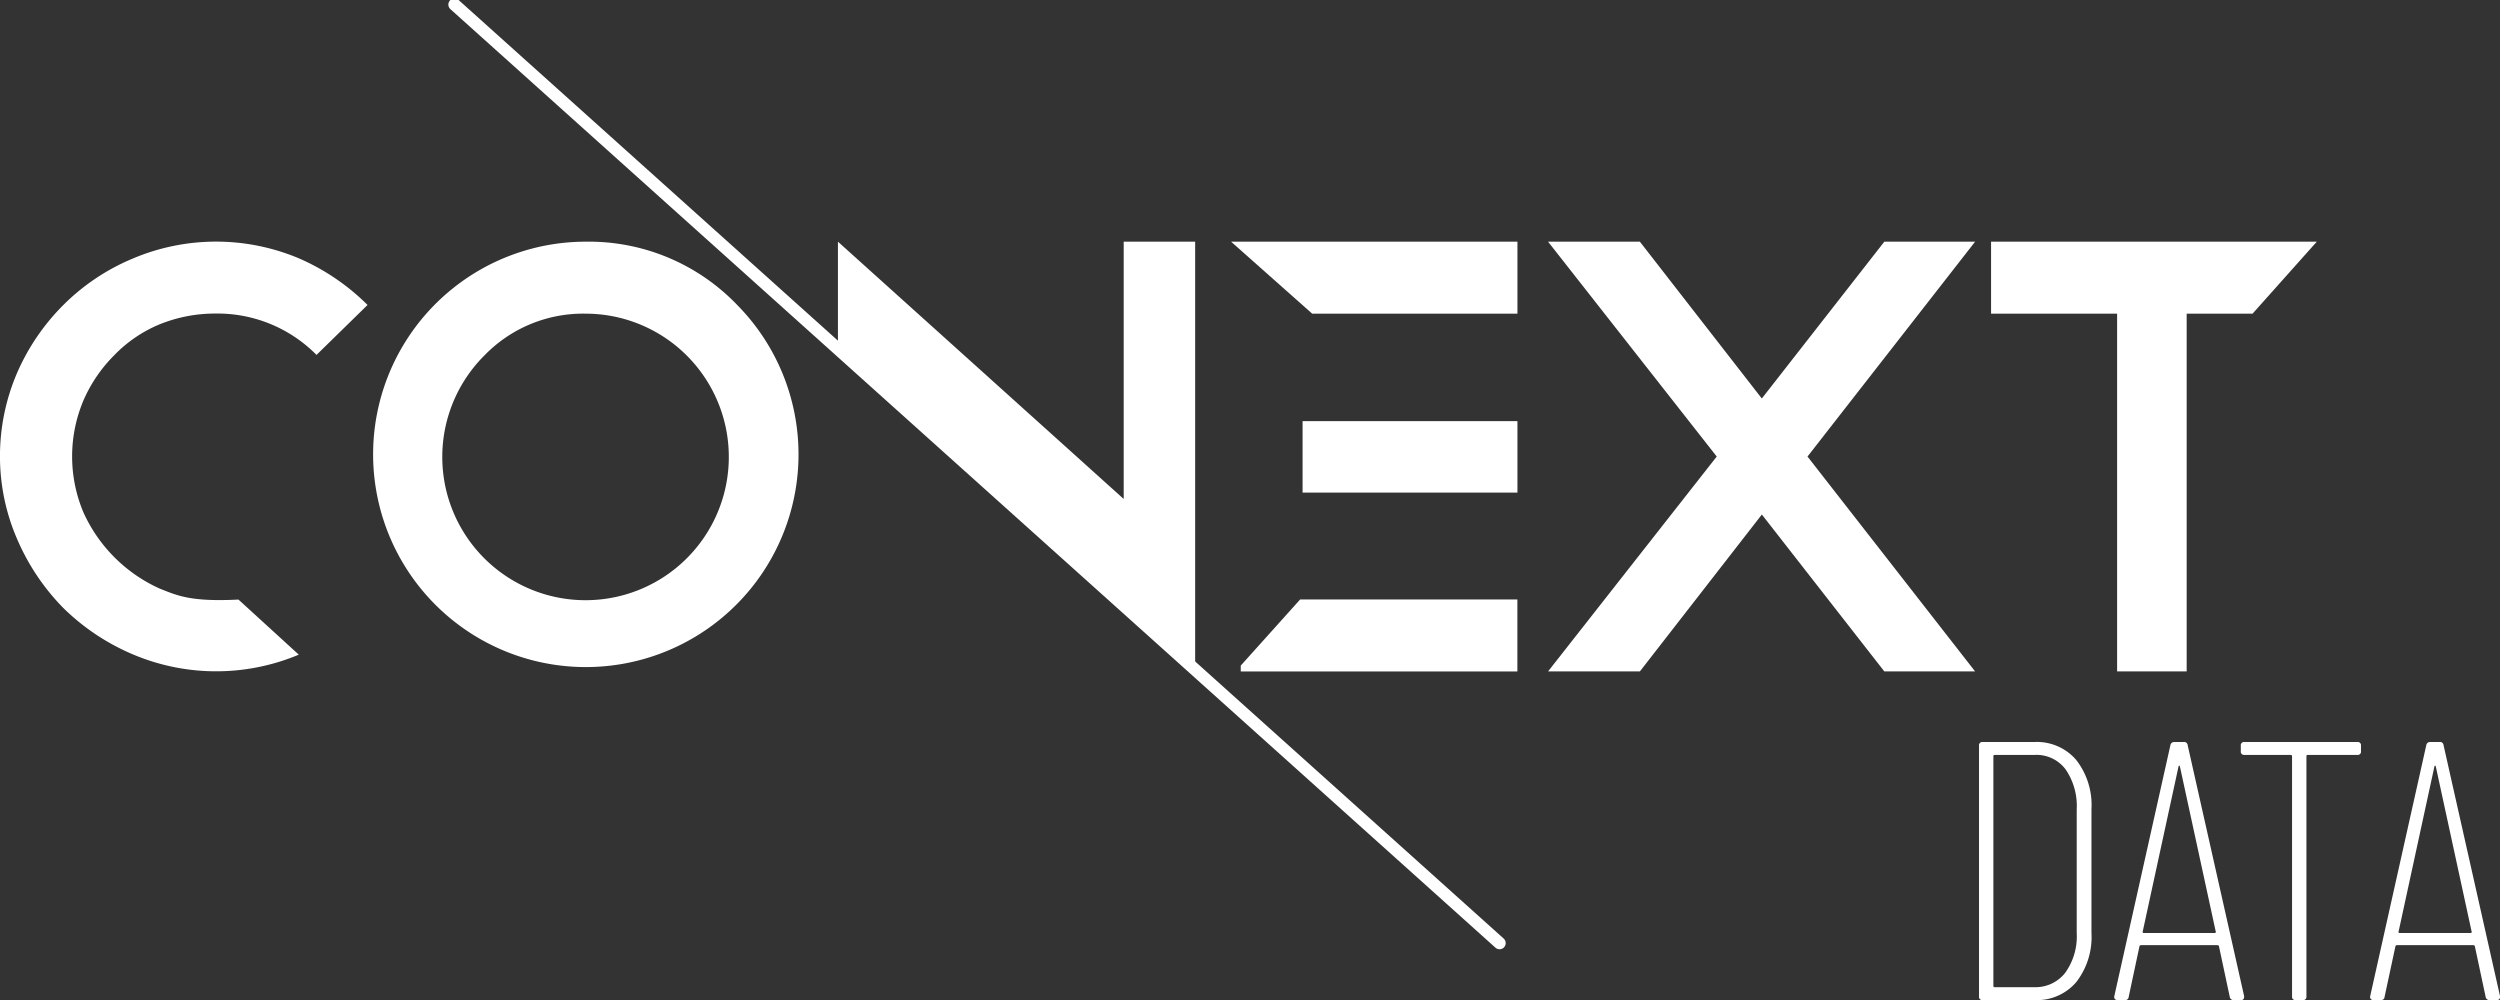
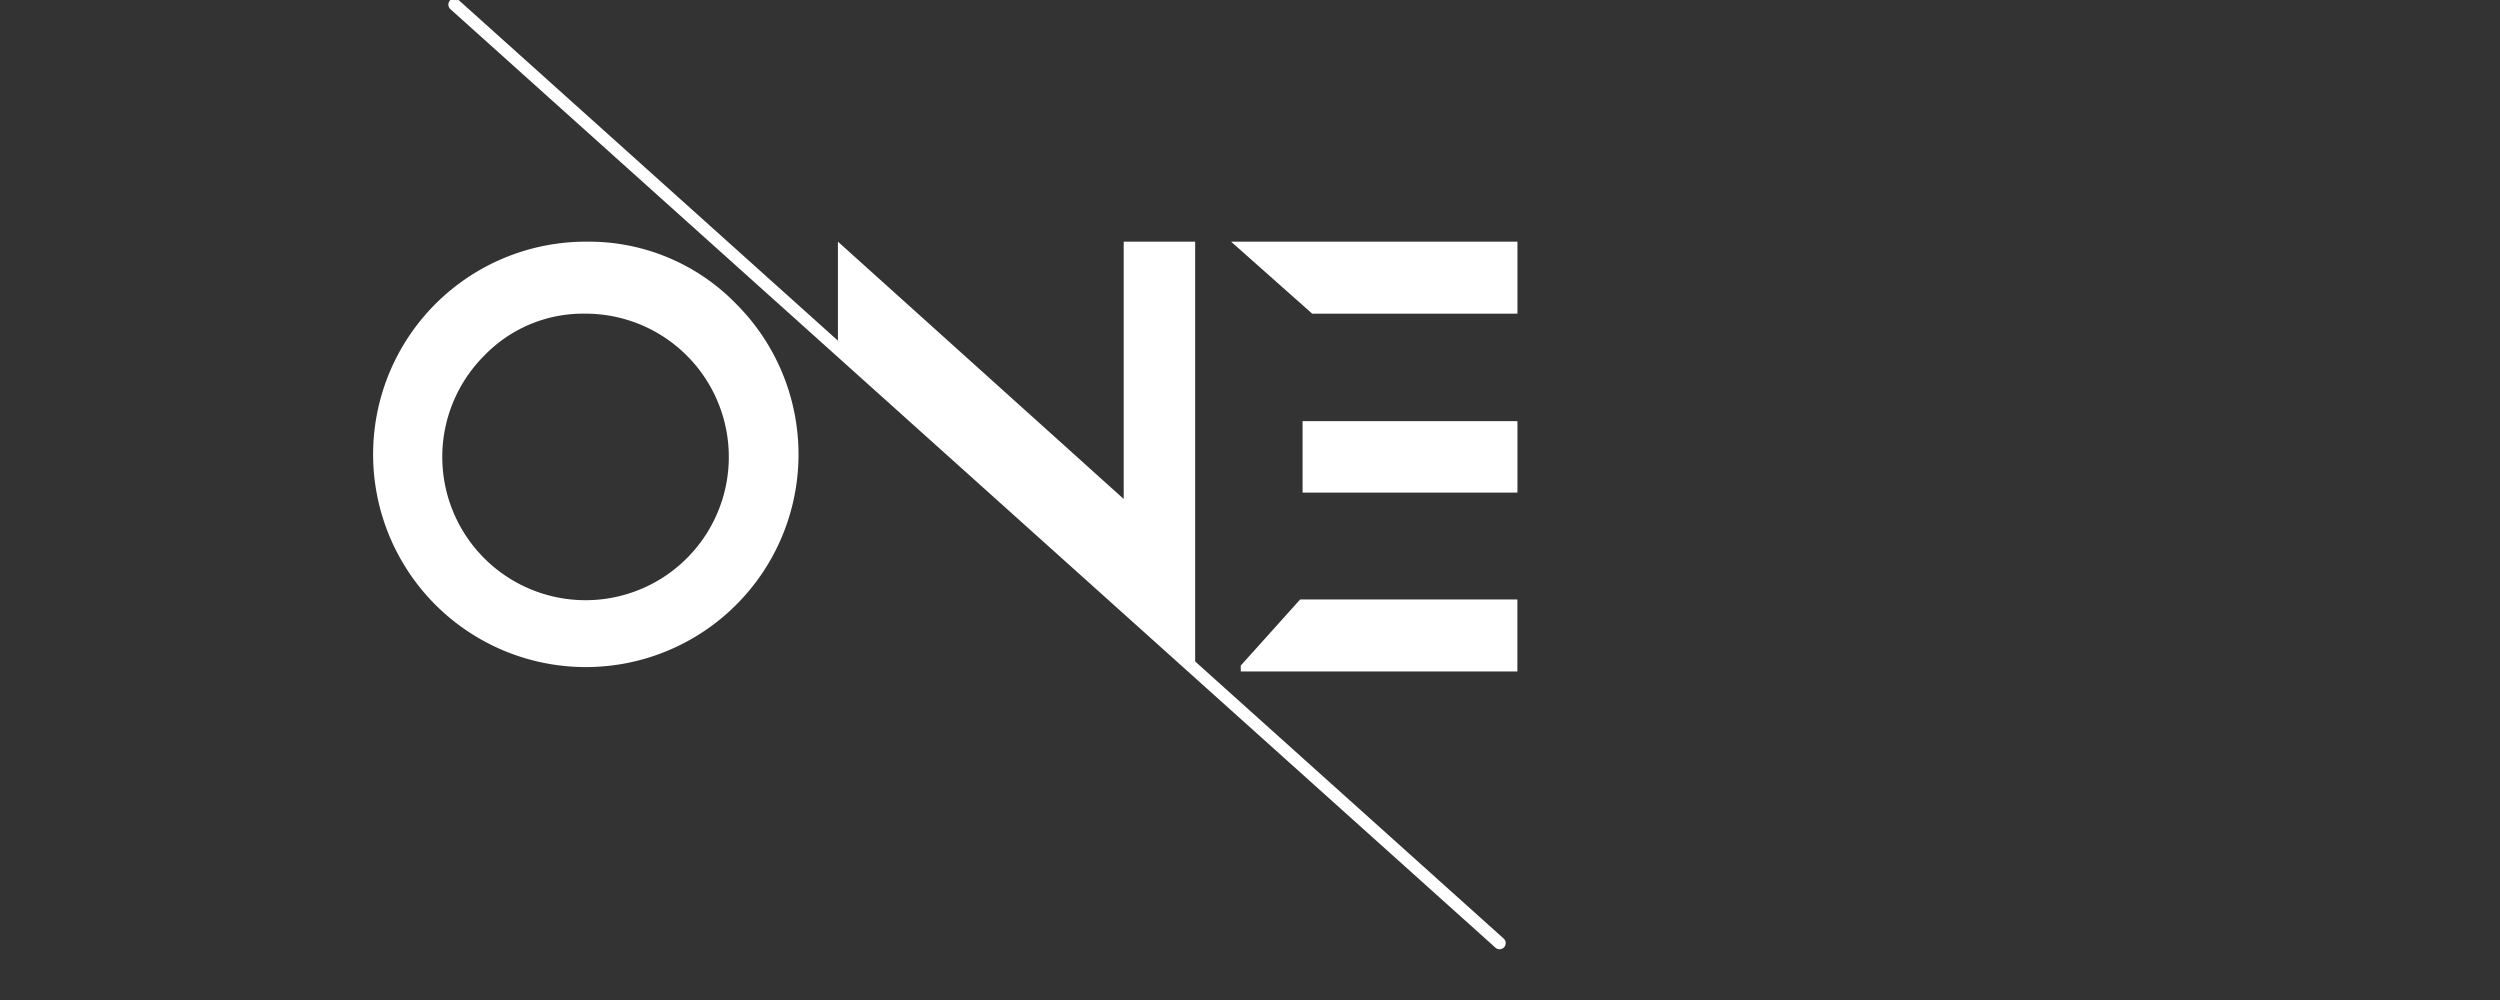
<svg xmlns="http://www.w3.org/2000/svg" width="203.41" height="81.372" viewBox="0 0 203.41 81.372">
  <rect x="0" y="0" width="203.41" height="81.372" fill="#333333" stroke="none" />
  <g transform="translate(0 0.372)">
    <g transform="translate(-130 -374.176)">
      <g transform="translate(198.177 393.468)">
        <path d="M455.646,458.1v34.964L426.58,466.927V458.1l23.252,20.935V458.1Z" transform="translate(-426.58 -458.1)" fill="#ffffff" />
        <path d="M589.046,458.1v5.857h-16.7l-6.6-5.857Zm-17.482,14.6h17.482v5.814H571.564Zm-.2,14.512h17.677v5.857H566.534v-.48Z" transform="translate(-533.758 -458.1)" fill="#ffffff" />
-         <path d="M699.04,475.582l13.636,17.484H705.29L695.325,480.3,685.4,493.066H677.93l13.724-17.484L677.93,458.1H685.4l9.922,12.76L705.29,458.1h7.386Z" transform="translate(-620.151 -458.1)" fill="#ffffff" />
-         <path d="M834.73,458.1v5.857h10.255v29.107h5.66V463.957h5.361l5.225-5.857Z" transform="translate(-740.906 -458.1)" fill="#ffffff" />
      </g>
-       <path d="M375.37,450.293l-2.262-2.034-6.156-5.535-9.105-8.188-11.11-9.99L334.567,413.6l-12.285-11.048-11.455-10.3q-4.841-4.352-9.68-8.705-3.479-3.131-6.961-6.26-1.648-1.483-3.3-2.965l-.14-.126c-.067-.062-.168.039-.1.1l2.262,2.034,6.156,5.535,9.105,8.188,11.11,9.99,12.17,10.944,12.285,11.048,11.455,10.3q4.841,4.352,9.68,8.705,3.479,3.131,6.961,6.26,1.648,1.483,3.3,2.965l.14.126c.069.06.17-.039.1-.1Z" transform="translate(-123.701 0)" fill="#ffffff" />
      <g transform="translate(130 393.468)">
-         <path d="M135.156,487.908a18.241,18.241,0,0,1-3.758-5.6,16.891,16.891,0,0,1-1.4-6.731,17.153,17.153,0,0,1,1.4-6.818,17.871,17.871,0,0,1,3.758-5.508,17.5,17.5,0,0,1,5.6-3.758,17.367,17.367,0,0,1,13.549-.044,18.147,18.147,0,0,1,5.6,3.8l-4.152,4.064a11.321,11.321,0,0,0-8.216-3.365,12.03,12.03,0,0,0-4.545.874,10.985,10.985,0,0,0-3.715,2.536,11.872,11.872,0,0,0-2.492,3.671,11.718,11.718,0,0,0,0,9.089,12.395,12.395,0,0,0,6.207,6.207c1.441.568,2.494,1.09,6.411.894l4.908,4.483a17.367,17.367,0,0,1-13.549-.044A18.178,18.178,0,0,1,135.156,487.908Z" transform="translate(-130 -458.1)" fill="#ffffff" />
        <path d="M291.1,463.258a17.306,17.306,0,1,1-12.326-5.158A16.714,16.714,0,0,1,291.1,463.258Zm-20.585,4.108a11.657,11.657,0,1,0,8.259-3.409A11.178,11.178,0,0,0,270.515,467.366Z" transform="translate(-231.11 -458.1)" fill="#ffffff" />
      </g>
    </g>
-     <path d="M2.82,0a.265.265,0,0,1-.3-.3V-20.7a.265.265,0,0,1,.3-.3H7.05a4.212,4.212,0,0,1,3.375,1.455A5.963,5.963,0,0,1,11.67-15.54V-5.46a5.963,5.963,0,0,1-1.245,4.005A4.212,4.212,0,0,1,7.05,0Zm.87-1.17a.106.106,0,0,0,.12.12H7.08a3.057,3.057,0,0,0,2.475-1.2,5.084,5.084,0,0,0,.915-3.21V-15.51a5.266,5.266,0,0,0-.9-3.255A2.952,2.952,0,0,0,7.08-19.95H3.81a.106.106,0,0,0-.12.12ZM23.25,0a.309.309,0,0,1-.33-.27l-.87-4.08a.1.1,0,0,0-.045-.09.185.185,0,0,0-.1-.03H15.72a.185.185,0,0,0-.105.03.1.1,0,0,0-.045.09L14.7-.27a.286.286,0,0,1-.33.27H13.8a.276.276,0,0,1-.225-.09.274.274,0,0,1-.045-.24l4.56-20.4a.309.309,0,0,1,.33-.27h.75a.286.286,0,0,1,.33.27L24.09-.33v.06a.239.239,0,0,1-.27.27ZM15.84-5.58q-.03.03,0,.075a.1.1,0,0,0,.09.045h5.76a.1.1,0,0,0,.09-.045q.03-.045,0-.075L18.87-18.99q-.03-.09-.06-.09t-.06.09ZM33.3-21a.265.265,0,0,1,.3.3v.45a.265.265,0,0,1-.3.3H29.28a.106.106,0,0,0-.12.12V-.3a.265.265,0,0,1-.3.3h-.57a.265.265,0,0,1-.3-.3V-19.83a.106.106,0,0,0-.12-.12H24.12a.265.265,0,0,1-.3-.3v-.45a.265.265,0,0,1,.3-.3ZM44.07,0a.309.309,0,0,1-.33-.27l-.87-4.08a.1.1,0,0,0-.045-.09.185.185,0,0,0-.1-.03H36.54a.185.185,0,0,0-.1.03.1.1,0,0,0-.045.09L35.52-.27a.286.286,0,0,1-.33.27h-.57a.276.276,0,0,1-.225-.09.274.274,0,0,1-.045-.24l4.56-20.4a.309.309,0,0,1,.33-.27h.75a.286.286,0,0,1,.33.27L44.91-.33v.06a.239.239,0,0,1-.27.27ZM36.66-5.58q-.03.03,0,.075a.1.1,0,0,0,.09.045h5.76a.1.1,0,0,0,.09-.045q.03-.045,0-.075L39.69-18.99q-.03-.09-.06-.09t-.06.09Z" transform="translate(158.5 81)" fill="#ffffff" />
    <path d="M6342.979,952l85.031,76.364" transform="translate(-6306 -952)" fill="none" stroke="#ffffff" stroke-linecap="round" stroke-width="1" />
  </g>
</svg>